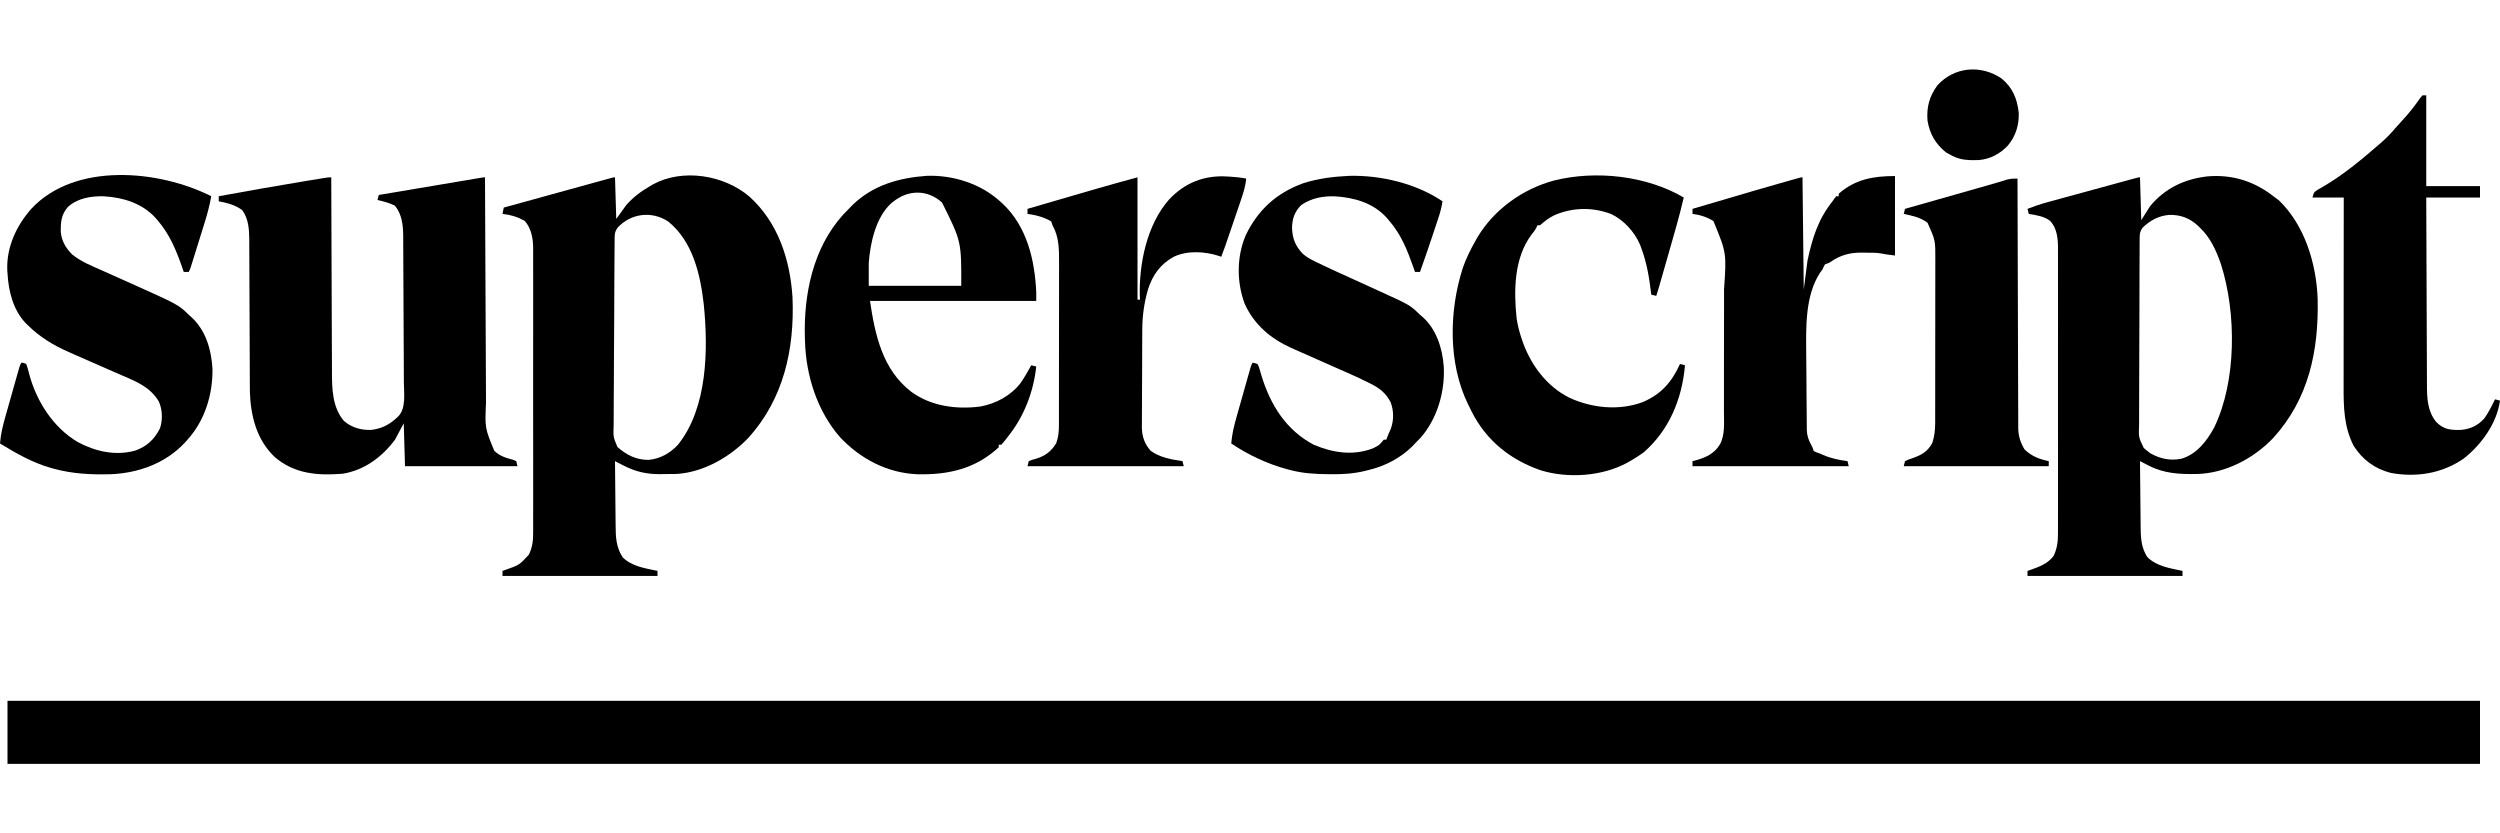
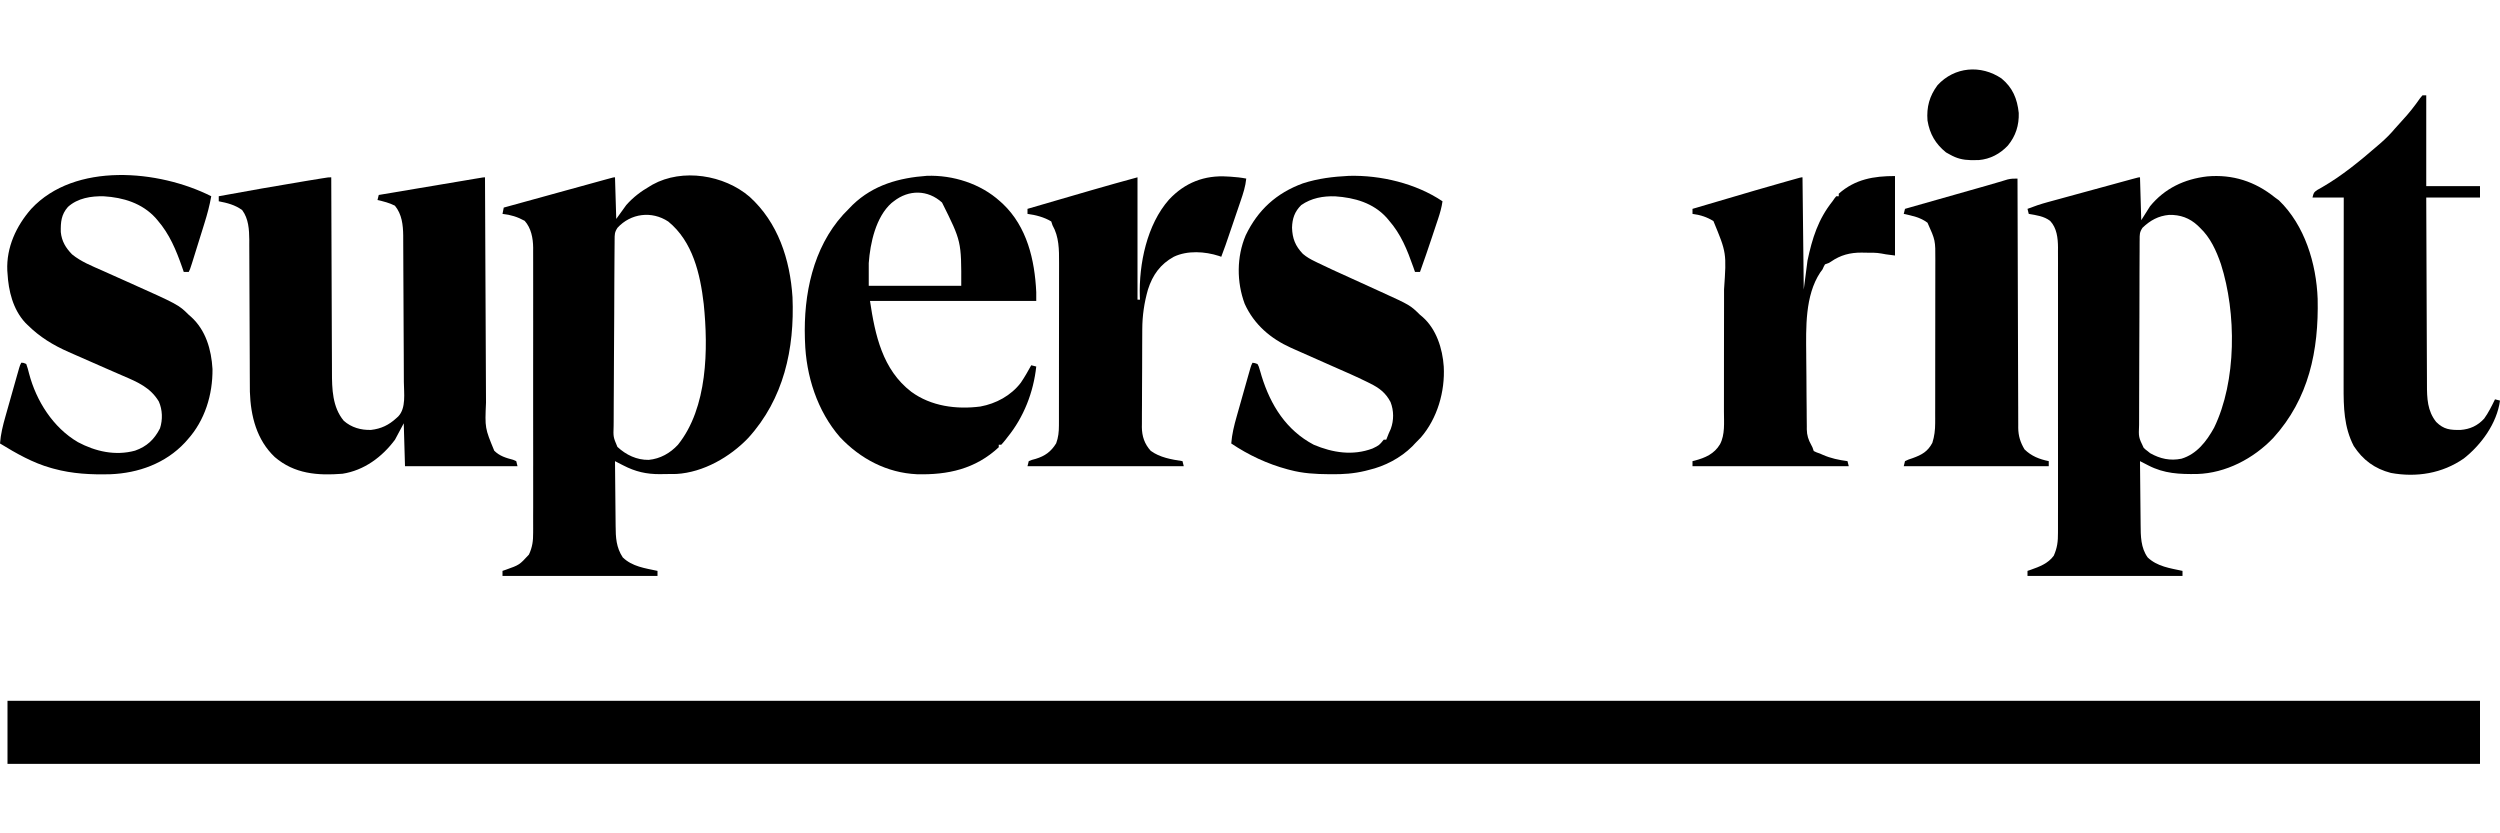
<svg xmlns="http://www.w3.org/2000/svg" width="144" height="48" viewBox="0 0 144 48" fill="none">
  <path d="M0.432 40.367C47.429 40.367 94.427 40.367 142.848 40.367C142.848 41.566 142.848 42.765 142.848 44C95.851 44 48.853 44 0.432 44C0.432 42.801 0.432 41.602 0.432 40.367Z" fill="black" />
  <path d="M43.171 11.329C44.813 12.812 45.506 14.939 45.648 17.116C45.773 20.102 45.143 22.974 43.101 25.224C42.051 26.324 40.514 27.209 38.969 27.3C38.734 27.303 38.499 27.305 38.264 27.306C38.143 27.309 38.143 27.309 38.02 27.311C37.236 27.315 36.595 27.168 35.901 26.807C35.855 26.784 35.809 26.76 35.761 26.736C35.649 26.678 35.536 26.62 35.424 26.562C35.428 27.157 35.434 27.752 35.441 28.347C35.444 28.623 35.447 28.899 35.449 29.176C35.451 29.443 35.454 29.71 35.457 29.977C35.459 30.079 35.459 30.18 35.46 30.282C35.463 30.962 35.492 31.529 35.87 32.106C36.42 32.638 37.152 32.728 37.872 32.883C37.872 32.979 37.872 33.075 37.872 33.174C34.926 33.174 31.98 33.174 28.944 33.174C28.944 33.078 28.944 32.982 28.944 32.883C29.006 32.862 29.067 32.841 29.131 32.819C29.916 32.541 29.916 32.541 30.466 31.944C30.667 31.514 30.713 31.155 30.709 30.683C30.709 30.611 30.709 30.539 30.71 30.464C30.711 30.223 30.71 29.982 30.709 29.741C30.71 29.567 30.71 29.394 30.711 29.22C30.712 28.799 30.712 28.378 30.711 27.956C30.71 27.613 30.71 27.271 30.71 26.928C30.711 26.879 30.711 26.83 30.711 26.78C30.711 26.68 30.711 26.581 30.711 26.482C30.712 25.552 30.711 24.621 30.709 23.691C30.708 22.894 30.708 22.097 30.709 21.3C30.711 20.373 30.712 19.446 30.711 18.519C30.711 18.42 30.711 18.321 30.71 18.222C30.71 18.173 30.71 18.125 30.71 18.075C30.71 17.733 30.711 17.391 30.711 17.049C30.712 16.588 30.712 16.127 30.71 15.666C30.709 15.497 30.71 15.328 30.71 15.159C30.711 14.928 30.71 14.697 30.709 14.466C30.709 14.399 30.71 14.333 30.71 14.265C30.704 13.715 30.595 13.138 30.222 12.72C29.807 12.491 29.413 12.37 28.944 12.32C28.968 12.2 28.991 12.081 29.016 11.957C29.841 11.729 30.666 11.502 31.491 11.275C31.874 11.169 32.257 11.064 32.639 10.958C33.009 10.856 33.378 10.755 33.747 10.653C33.889 10.614 34.03 10.575 34.171 10.536C34.368 10.482 34.565 10.427 34.762 10.373C34.851 10.349 34.851 10.349 34.941 10.324C35.344 10.213 35.344 10.213 35.424 10.213C35.448 11.004 35.471 11.796 35.496 12.611C35.686 12.347 35.876 12.083 36.072 11.812C36.482 11.35 36.909 11.031 37.44 10.722C37.489 10.693 37.538 10.663 37.588 10.633C39.309 9.68 41.712 10.077 43.171 11.329ZM35.568 13.12C35.394 13.383 35.405 13.509 35.402 13.823C35.402 13.873 35.401 13.922 35.401 13.974C35.399 14.14 35.398 14.307 35.397 14.473C35.396 14.593 35.395 14.712 35.394 14.832C35.391 15.224 35.389 15.616 35.387 16.009C35.386 16.144 35.386 16.279 35.385 16.414C35.382 16.976 35.38 17.538 35.379 18.1C35.377 18.905 35.373 19.71 35.365 20.516C35.36 21.082 35.358 21.648 35.357 22.215C35.357 22.553 35.355 22.891 35.351 23.229C35.347 23.547 35.346 23.865 35.348 24.184C35.348 24.3 35.347 24.417 35.345 24.534C35.322 25.17 35.322 25.17 35.562 25.74C36.067 26.207 36.677 26.499 37.368 26.489C38.032 26.424 38.599 26.105 39.051 25.617C40.764 23.481 40.798 20.095 40.535 17.512C40.334 15.774 39.9 13.909 38.493 12.761C37.536 12.129 36.33 12.29 35.568 13.12Z" fill="black" />
  <path d="M131.04 11.376C131.114 11.43 131.188 11.484 131.265 11.539C132.753 12.975 133.421 15.179 133.497 17.209C133.563 20.195 132.992 22.968 130.936 25.229C129.803 26.415 128.202 27.256 126.549 27.303C125.528 27.316 124.662 27.284 123.742 26.807C123.695 26.784 123.649 26.76 123.602 26.735C123.489 26.678 123.376 26.62 123.264 26.562C123.268 27.146 123.274 27.73 123.281 28.314C123.284 28.586 123.287 28.857 123.289 29.129C123.291 29.391 123.294 29.653 123.297 29.916C123.299 30.015 123.299 30.115 123.3 30.215C123.303 30.871 123.307 31.561 123.709 32.111C124.266 32.635 124.992 32.728 125.712 32.883C125.712 32.979 125.712 33.075 125.712 33.174C122.766 33.174 119.82 33.174 116.784 33.174C116.784 33.078 116.784 32.982 116.784 32.883C116.845 32.863 116.906 32.842 116.968 32.821C117.477 32.64 117.965 32.461 118.296 32.011C118.499 31.557 118.543 31.186 118.539 30.692C118.54 30.619 118.54 30.547 118.54 30.472C118.541 30.231 118.541 29.989 118.54 29.748C118.54 29.574 118.541 29.401 118.541 29.227C118.542 28.805 118.542 28.383 118.541 27.961C118.541 27.618 118.541 27.275 118.541 26.932C118.541 26.883 118.541 26.834 118.541 26.784C118.541 26.684 118.541 26.585 118.541 26.486C118.542 25.555 118.541 24.623 118.54 23.692C118.539 22.894 118.539 22.096 118.54 21.298C118.541 20.371 118.542 19.443 118.541 18.515C118.541 18.416 118.541 18.317 118.541 18.218C118.541 18.169 118.541 18.121 118.541 18.07C118.541 17.728 118.541 17.386 118.541 17.043C118.542 16.582 118.542 16.12 118.54 15.659C118.54 15.49 118.54 15.32 118.541 15.151C118.541 14.92 118.54 14.689 118.539 14.457C118.54 14.391 118.54 14.324 118.541 14.256C118.536 13.711 118.475 13.134 118.089 12.724C117.734 12.451 117.287 12.395 116.856 12.32C116.832 12.224 116.808 12.128 116.784 12.03C117.172 11.877 117.558 11.749 117.96 11.64C118.016 11.624 118.073 11.609 118.132 11.593C118.318 11.542 118.504 11.491 118.689 11.441C118.819 11.405 118.949 11.37 119.079 11.334C119.35 11.26 119.62 11.186 119.891 11.112C120.239 11.017 120.587 10.922 120.935 10.827C121.202 10.754 121.469 10.681 121.737 10.608C121.865 10.573 121.994 10.538 122.122 10.502C122.3 10.454 122.479 10.405 122.658 10.356C122.711 10.342 122.764 10.327 122.819 10.312C123.184 10.213 123.184 10.213 123.264 10.213C123.288 11.028 123.312 11.844 123.336 12.684C123.585 12.288 123.585 12.288 123.84 11.884C124.688 10.846 125.824 10.313 127.136 10.161C128.597 10.032 129.893 10.45 131.04 11.376ZM123.408 13.12C123.234 13.383 123.245 13.507 123.244 13.821C123.243 13.87 123.243 13.92 123.242 13.971C123.241 14.136 123.241 14.302 123.241 14.468C123.24 14.587 123.239 14.706 123.239 14.824C123.237 15.147 123.236 15.47 123.235 15.793C123.235 15.995 123.234 16.197 123.234 16.398C123.232 17.03 123.23 17.661 123.23 18.292C123.229 19.021 123.226 19.75 123.222 20.478C123.219 21.042 123.218 21.605 123.217 22.168C123.217 22.505 123.216 22.841 123.214 23.177C123.212 23.494 123.211 23.811 123.212 24.127C123.213 24.243 123.212 24.359 123.211 24.475C123.181 25.178 123.181 25.178 123.474 25.791C123.584 25.898 123.584 25.898 123.696 25.98C123.747 26.021 123.797 26.062 123.85 26.104C124.425 26.427 125.002 26.555 125.653 26.421C126.536 26.156 127.098 25.419 127.531 24.638C128.835 21.953 128.823 18.02 127.925 15.212C127.659 14.441 127.319 13.685 126.72 13.12C126.658 13.058 126.658 13.058 126.594 12.996C126.118 12.554 125.587 12.364 124.937 12.378C124.318 12.436 123.856 12.691 123.408 13.12Z" fill="black" />
  <path d="M19.08 10.213C19.08 10.275 19.08 10.338 19.081 10.402C19.085 11.922 19.09 13.443 19.097 14.963C19.1 15.699 19.103 16.434 19.105 17.169C19.107 17.811 19.109 18.452 19.112 19.093C19.114 19.433 19.115 19.772 19.116 20.111C19.116 20.431 19.118 20.751 19.12 21.071C19.12 21.188 19.121 21.305 19.121 21.421C19.12 22.399 19.146 23.451 19.8 24.236C20.241 24.626 20.793 24.782 21.374 24.763C21.953 24.696 22.395 24.484 22.824 24.091C22.88 24.041 22.88 24.041 22.937 23.989C23.404 23.505 23.265 22.633 23.262 22.006C23.262 21.907 23.262 21.808 23.261 21.709C23.261 21.442 23.26 21.174 23.258 20.907C23.257 20.74 23.257 20.572 23.256 20.405C23.253 19.88 23.251 19.355 23.248 18.83C23.244 18.227 23.241 17.623 23.24 17.019C23.239 16.551 23.236 16.082 23.233 15.614C23.232 15.335 23.23 15.056 23.23 14.777C23.23 14.515 23.228 14.252 23.226 13.99C23.224 13.849 23.225 13.708 23.225 13.567C23.217 12.949 23.149 12.34 22.747 11.848C22.428 11.683 22.092 11.602 21.744 11.521C21.768 11.425 21.791 11.329 21.816 11.23C22.603 11.098 23.391 10.965 24.178 10.832C24.544 10.771 24.909 10.709 25.275 10.648C25.627 10.588 25.98 10.529 26.332 10.47C26.467 10.447 26.602 10.424 26.736 10.402C26.924 10.37 27.113 10.338 27.301 10.306C27.357 10.297 27.413 10.287 27.471 10.278C27.856 10.213 27.856 10.213 27.936 10.213C27.936 10.285 27.937 10.358 27.937 10.432C27.944 12.193 27.952 13.953 27.96 15.714C27.964 16.565 27.968 17.417 27.972 18.268C27.975 19.01 27.978 19.753 27.982 20.495C27.984 20.888 27.986 21.28 27.987 21.673C27.988 22.044 27.99 22.414 27.992 22.784C27.993 22.919 27.993 23.055 27.994 23.19C27.93 24.655 27.93 24.655 28.469 25.962C28.783 26.271 29.139 26.375 29.558 26.485C29.616 26.51 29.675 26.535 29.736 26.562C29.76 26.657 29.784 26.753 29.808 26.852C27.67 26.852 25.531 26.852 23.328 26.852C23.304 26.037 23.28 25.222 23.256 24.382C23.09 24.694 22.923 25.005 22.752 25.326C22.01 26.327 20.968 27.095 19.728 27.288C18.293 27.402 16.957 27.298 15.826 26.326C14.785 25.34 14.438 23.968 14.393 22.565C14.39 22.319 14.389 22.073 14.389 21.826C14.388 21.683 14.387 21.541 14.387 21.398C14.386 21.246 14.386 21.093 14.386 20.941C14.385 20.623 14.383 20.304 14.382 19.985C14.377 19.08 14.373 18.174 14.371 17.269C14.37 16.767 14.368 16.266 14.365 15.765C14.363 15.501 14.362 15.236 14.362 14.972C14.362 14.676 14.36 14.381 14.358 14.086C14.358 13.999 14.358 13.913 14.359 13.824C14.353 13.22 14.319 12.599 13.95 12.102C13.537 11.799 13.093 11.69 12.6 11.594C12.6 11.498 12.6 11.402 12.6 11.303C14.259 11.001 15.918 10.704 17.581 10.431C17.649 10.42 17.717 10.409 17.787 10.397C17.977 10.366 18.168 10.335 18.359 10.304C18.444 10.29 18.444 10.29 18.53 10.276C18.919 10.213 18.919 10.213 19.08 10.213Z" fill="black" />
  <path d="M53.388 10.127C54.892 10.076 56.475 10.576 57.6 11.594C57.654 11.642 57.708 11.691 57.763 11.74C59.156 13.067 59.599 14.957 59.688 16.825C59.688 16.993 59.688 17.161 59.688 17.334C56.528 17.334 53.368 17.334 50.112 17.334C50.405 19.303 50.833 21.293 52.488 22.565C53.629 23.403 55.097 23.594 56.471 23.415C57.375 23.249 58.236 22.785 58.801 22.042C59.019 21.719 59.213 21.381 59.4 21.039C59.495 21.063 59.59 21.087 59.688 21.112C59.53 22.59 58.969 24.029 58.032 25.181C57.995 25.229 57.959 25.277 57.921 25.326C57.843 25.427 57.758 25.523 57.672 25.617C57.624 25.617 57.577 25.617 57.528 25.617C57.528 25.665 57.528 25.713 57.528 25.762C56.183 27.014 54.6 27.363 52.811 27.316C51.091 27.236 49.561 26.432 48.384 25.181C47.073 23.676 46.425 21.644 46.368 19.659C46.366 19.607 46.364 19.554 46.362 19.5C46.282 16.965 46.825 14.289 48.564 12.366C48.694 12.227 48.826 12.092 48.96 11.957C49.012 11.904 49.063 11.851 49.116 11.797C50.309 10.65 51.79 10.243 53.388 10.127ZM51.48 11.594C51.437 11.627 51.394 11.66 51.35 11.695C50.449 12.495 50.123 13.997 50.04 15.154C50.04 15.586 50.04 16.017 50.04 16.462C51.798 16.462 53.556 16.462 55.368 16.462C55.376 13.902 55.376 13.902 54.261 11.666C53.441 10.922 52.346 10.914 51.48 11.594Z" fill="black" />
-   <path d="M12.168 11.303C12.075 11.835 11.938 12.344 11.776 12.858C11.753 12.934 11.729 13.011 11.705 13.089C11.655 13.248 11.605 13.407 11.556 13.566C11.479 13.811 11.403 14.056 11.327 14.3C11.279 14.455 11.231 14.611 11.182 14.766C11.159 14.839 11.137 14.912 11.113 14.988C11.092 15.055 11.071 15.123 11.049 15.192C11.021 15.281 11.021 15.281 10.993 15.372C10.944 15.517 10.944 15.517 10.872 15.663C10.777 15.663 10.682 15.663 10.584 15.663C10.553 15.574 10.523 15.485 10.492 15.394C10.144 14.403 9.767 13.485 9.072 12.684C9.033 12.638 8.994 12.593 8.954 12.546C8.174 11.7 7.099 11.375 5.987 11.307C5.253 11.287 4.476 11.408 3.913 11.919C3.524 12.361 3.491 12.799 3.502 13.368C3.555 13.897 3.784 14.275 4.149 14.65C4.669 15.076 5.296 15.32 5.904 15.59C6.106 15.681 6.309 15.771 6.511 15.862C6.622 15.911 6.732 15.961 6.842 16.01C6.955 16.061 7.069 16.111 7.182 16.162C7.267 16.2 7.267 16.2 7.353 16.239C10.28 17.549 10.28 17.549 10.872 18.133C10.917 18.172 10.962 18.211 11.008 18.251C11.858 19.026 12.175 20.139 12.24 21.257C12.254 22.738 11.8 24.218 10.8 25.326C10.727 25.409 10.727 25.409 10.652 25.493C9.531 26.693 7.968 27.252 6.366 27.316C5.254 27.345 4.175 27.294 3.096 26.998C3.022 26.978 3.022 26.978 2.947 26.957C1.891 26.663 0.932 26.114 0 25.544C0.042 25.003 0.164 24.51 0.313 23.989C0.336 23.905 0.36 23.821 0.385 23.734C0.434 23.557 0.485 23.381 0.535 23.204C0.612 22.932 0.689 22.661 0.765 22.389C0.814 22.217 0.863 22.045 0.911 21.873C0.934 21.792 0.957 21.71 0.981 21.626C1.002 21.551 1.024 21.476 1.046 21.399C1.065 21.333 1.083 21.267 1.103 21.199C1.152 21.039 1.152 21.039 1.224 20.894C1.358 20.896 1.358 20.896 1.512 20.967C1.58 21.153 1.629 21.324 1.674 21.516C2.09 23.1 3.059 24.627 4.48 25.463C5.494 26.006 6.641 26.267 7.777 25.958C8.457 25.719 8.885 25.319 9.216 24.672C9.377 24.174 9.361 23.605 9.149 23.128C8.673 22.327 7.923 22.006 7.106 21.657C6.992 21.607 6.878 21.558 6.764 21.508C6.527 21.403 6.289 21.3 6.051 21.197C5.515 20.965 4.981 20.729 4.447 20.492C4.284 20.419 4.12 20.348 3.956 20.276C3.056 19.879 2.29 19.414 1.584 18.714C1.543 18.673 1.501 18.633 1.458 18.59C0.746 17.823 0.488 16.758 0.432 15.735C0.426 15.66 0.426 15.66 0.42 15.583C0.363 14.242 0.938 13.013 1.8 12.03C4.313 9.327 9.151 9.781 12.168 11.303Z" fill="black" />
+   <path d="M12.168 11.303C12.075 11.835 11.938 12.344 11.776 12.858C11.753 12.934 11.729 13.011 11.705 13.089C11.655 13.248 11.605 13.407 11.556 13.566C11.479 13.811 11.403 14.056 11.327 14.3C11.279 14.455 11.231 14.611 11.182 14.766C11.159 14.839 11.137 14.912 11.113 14.988C11.092 15.055 11.071 15.123 11.049 15.192C10.944 15.517 10.944 15.517 10.872 15.663C10.777 15.663 10.682 15.663 10.584 15.663C10.553 15.574 10.523 15.485 10.492 15.394C10.144 14.403 9.767 13.485 9.072 12.684C9.033 12.638 8.994 12.593 8.954 12.546C8.174 11.7 7.099 11.375 5.987 11.307C5.253 11.287 4.476 11.408 3.913 11.919C3.524 12.361 3.491 12.799 3.502 13.368C3.555 13.897 3.784 14.275 4.149 14.65C4.669 15.076 5.296 15.32 5.904 15.59C6.106 15.681 6.309 15.771 6.511 15.862C6.622 15.911 6.732 15.961 6.842 16.01C6.955 16.061 7.069 16.111 7.182 16.162C7.267 16.2 7.267 16.2 7.353 16.239C10.28 17.549 10.28 17.549 10.872 18.133C10.917 18.172 10.962 18.211 11.008 18.251C11.858 19.026 12.175 20.139 12.24 21.257C12.254 22.738 11.8 24.218 10.8 25.326C10.727 25.409 10.727 25.409 10.652 25.493C9.531 26.693 7.968 27.252 6.366 27.316C5.254 27.345 4.175 27.294 3.096 26.998C3.022 26.978 3.022 26.978 2.947 26.957C1.891 26.663 0.932 26.114 0 25.544C0.042 25.003 0.164 24.51 0.313 23.989C0.336 23.905 0.36 23.821 0.385 23.734C0.434 23.557 0.485 23.381 0.535 23.204C0.612 22.932 0.689 22.661 0.765 22.389C0.814 22.217 0.863 22.045 0.911 21.873C0.934 21.792 0.957 21.71 0.981 21.626C1.002 21.551 1.024 21.476 1.046 21.399C1.065 21.333 1.083 21.267 1.103 21.199C1.152 21.039 1.152 21.039 1.224 20.894C1.358 20.896 1.358 20.896 1.512 20.967C1.58 21.153 1.629 21.324 1.674 21.516C2.09 23.1 3.059 24.627 4.48 25.463C5.494 26.006 6.641 26.267 7.777 25.958C8.457 25.719 8.885 25.319 9.216 24.672C9.377 24.174 9.361 23.605 9.149 23.128C8.673 22.327 7.923 22.006 7.106 21.657C6.992 21.607 6.878 21.558 6.764 21.508C6.527 21.403 6.289 21.3 6.051 21.197C5.515 20.965 4.981 20.729 4.447 20.492C4.284 20.419 4.12 20.348 3.956 20.276C3.056 19.879 2.29 19.414 1.584 18.714C1.543 18.673 1.501 18.633 1.458 18.59C0.746 17.823 0.488 16.758 0.432 15.735C0.426 15.66 0.426 15.66 0.42 15.583C0.363 14.242 0.938 13.013 1.8 12.03C4.313 9.327 9.151 9.781 12.168 11.303Z" fill="black" />
  <path d="M77.702 10.129C79.529 10.081 81.561 10.566 83.088 11.594C83.04 11.946 82.945 12.273 82.833 12.609C82.814 12.664 82.796 12.719 82.777 12.775C82.739 12.892 82.7 13.008 82.661 13.124C82.603 13.299 82.545 13.473 82.487 13.647C82.263 14.322 82.032 14.994 81.792 15.663C81.697 15.663 81.602 15.663 81.504 15.663C81.473 15.573 81.441 15.483 81.409 15.391C81.054 14.39 80.7 13.489 79.992 12.684C79.933 12.614 79.933 12.614 79.874 12.543C79.096 11.684 78.02 11.384 76.91 11.309C76.214 11.284 75.532 11.408 74.952 11.812C74.571 12.186 74.435 12.59 74.421 13.115C74.441 13.741 74.609 14.165 75.043 14.621C75.262 14.809 75.488 14.935 75.745 15.059C75.795 15.084 75.845 15.109 75.896 15.134C76.484 15.421 77.081 15.691 77.677 15.96C78.01 16.111 78.343 16.263 78.676 16.415C78.741 16.444 78.805 16.474 78.872 16.504C79.053 16.587 79.235 16.67 79.416 16.753C79.466 16.775 79.516 16.798 79.567 16.821C81.227 17.579 81.227 17.579 81.792 18.133C81.841 18.174 81.891 18.215 81.941 18.257C82.735 18.957 83.09 20.08 83.16 21.112C83.239 22.552 82.789 24.105 81.841 25.199C81.73 25.316 81.618 25.431 81.504 25.544C81.452 25.599 81.4 25.655 81.346 25.712C80.67 26.382 79.761 26.856 78.84 27.07C78.734 27.097 78.734 27.097 78.626 27.125C77.977 27.281 77.359 27.323 76.694 27.315C76.643 27.315 76.593 27.315 76.541 27.314C75.776 27.309 75.047 27.269 74.304 27.07C74.258 27.058 74.212 27.046 74.164 27.034C73.003 26.723 71.919 26.214 70.92 25.544C70.962 25.003 71.084 24.51 71.233 23.989C71.256 23.905 71.28 23.821 71.305 23.734C71.354 23.557 71.405 23.381 71.455 23.204C71.532 22.932 71.609 22.661 71.685 22.389C71.734 22.217 71.782 22.045 71.831 21.873C71.854 21.792 71.877 21.71 71.901 21.626C71.922 21.551 71.944 21.476 71.966 21.399C71.985 21.333 72.003 21.267 72.023 21.199C72.072 21.039 72.072 21.039 72.144 20.894C72.281 20.911 72.281 20.911 72.432 20.967C72.503 21.099 72.503 21.099 72.553 21.272C72.572 21.335 72.591 21.399 72.611 21.464C72.63 21.532 72.65 21.6 72.671 21.671C73.191 23.343 74.087 24.781 75.672 25.617C76.763 26.078 77.918 26.261 79.056 25.835C79.442 25.648 79.442 25.648 79.704 25.326C79.751 25.326 79.799 25.326 79.848 25.326C79.897 25.206 79.944 25.084 79.992 24.963C80.031 24.878 80.069 24.792 80.109 24.704C80.291 24.206 80.289 23.654 80.096 23.16C79.815 22.623 79.448 22.347 78.912 22.082C78.862 22.057 78.812 22.032 78.76 22.006C78.118 21.689 77.462 21.404 76.806 21.117C76.046 20.783 75.286 20.448 74.528 20.108C74.469 20.082 74.411 20.055 74.35 20.028C73.184 19.502 72.232 18.688 71.694 17.499C71.227 16.246 71.228 14.791 71.75 13.559C72.451 12.093 73.523 11.121 75.042 10.563C75.921 10.277 76.784 10.176 77.702 10.129Z" fill="black" />
-   <path d="M96.984 11.376C96.733 12.459 96.42 13.525 96.113 14.593C96.056 14.792 95.999 14.991 95.942 15.191C95.824 15.602 95.706 16.014 95.588 16.425C95.567 16.497 95.546 16.57 95.525 16.644C95.486 16.778 95.444 16.911 95.4 17.043C95.305 17.019 95.21 16.995 95.112 16.971C95.105 16.91 95.105 16.91 95.098 16.849C94.992 15.96 94.85 15.122 94.536 14.282C94.511 14.215 94.486 14.149 94.461 14.08C94.142 13.345 93.526 12.677 92.808 12.329C91.73 11.924 90.614 11.939 89.555 12.386C89.227 12.54 88.978 12.737 88.704 12.974C88.656 12.974 88.609 12.974 88.56 12.974C88.531 13.039 88.531 13.039 88.5 13.104C88.419 13.26 88.33 13.376 88.218 13.51C87.207 14.86 87.187 16.73 87.358 18.342C87.415 18.719 87.505 19.08 87.624 19.441C87.64 19.489 87.656 19.538 87.672 19.587C88.146 20.986 89.066 22.243 90.398 22.91C91.697 23.507 93.245 23.667 94.609 23.166C95.679 22.713 96.285 22.02 96.768 20.967C96.863 20.991 96.958 21.015 97.056 21.039C96.886 22.969 96.159 24.759 94.68 26.053C94.425 26.241 94.163 26.405 93.888 26.562C93.8 26.612 93.8 26.612 93.711 26.663C92.273 27.438 90.317 27.568 88.761 27.094C87.023 26.5 85.626 25.397 84.778 23.728C84.743 23.656 84.708 23.584 84.672 23.51C84.61 23.386 84.61 23.386 84.546 23.26C83.405 20.891 83.465 17.894 84.259 15.43C84.442 14.9 84.686 14.407 84.96 13.919C85 13.847 85.04 13.774 85.081 13.7C86.045 12.069 87.7 10.887 89.504 10.4C91.915 9.796 94.824 10.112 96.984 11.376Z" fill="black" />
  <path d="M139.536 5.49C139.607 5.49 139.679 5.49 139.752 5.49C139.752 7.217 139.752 8.943 139.752 10.722C140.774 10.722 141.795 10.722 142.848 10.722C142.848 10.938 142.848 11.153 142.848 11.376C141.826 11.376 140.805 11.376 139.752 11.376C139.757 12.898 139.762 14.42 139.769 15.942C139.772 16.649 139.775 17.356 139.777 18.063C139.779 18.679 139.781 19.295 139.784 19.911C139.786 20.238 139.787 20.564 139.788 20.89C139.788 21.197 139.79 21.505 139.792 21.812C139.793 21.924 139.793 22.037 139.793 22.149C139.792 22.935 139.816 23.674 140.328 24.309C140.768 24.74 141.124 24.771 141.721 24.765C142.273 24.723 142.712 24.523 143.088 24.112C143.338 23.767 143.525 23.384 143.712 23.001C143.807 23.025 143.902 23.049 144 23.074C143.821 24.384 142.926 25.615 141.913 26.411C140.673 27.271 139.192 27.511 137.716 27.241C136.787 27 136.101 26.498 135.576 25.69C135.009 24.593 134.989 23.458 134.992 22.247C134.992 22.129 134.992 22.01 134.992 21.891C134.992 21.57 134.992 21.249 134.993 20.928C134.993 20.592 134.993 20.256 134.993 19.92C134.993 19.284 134.994 18.648 134.995 18.013C134.996 17.289 134.996 16.565 134.996 15.841C134.997 14.352 134.998 12.864 135 11.376C134.406 11.376 133.812 11.376 133.2 11.376C133.272 11.085 133.272 11.085 133.48 10.939C133.571 10.887 133.662 10.836 133.753 10.785C134.909 10.117 135.936 9.27 136.944 8.397C137.005 8.344 137.067 8.291 137.13 8.237C137.43 7.974 137.701 7.704 137.956 7.398C138.094 7.237 138.236 7.082 138.381 6.927C138.756 6.522 139.087 6.105 139.401 5.65C139.446 5.597 139.49 5.545 139.536 5.49Z" fill="black" />
  <path d="M70.709 10.168C70.792 10.172 70.792 10.172 70.878 10.177C71.184 10.196 71.482 10.228 71.784 10.286C71.739 10.739 71.608 11.142 71.461 11.571C71.436 11.644 71.411 11.718 71.385 11.794C71.305 12.029 71.225 12.263 71.145 12.497C71.092 12.655 71.038 12.812 70.985 12.969C70.568 14.196 70.568 14.196 70.344 14.791C70.301 14.775 70.258 14.759 70.214 14.743C69.404 14.481 68.395 14.415 67.608 14.791C66.837 15.215 66.391 15.835 66.122 16.679C65.906 17.436 65.798 18.175 65.795 18.961C65.795 19.027 65.794 19.092 65.794 19.16C65.792 19.375 65.792 19.591 65.791 19.806C65.79 19.88 65.79 19.954 65.79 20.03C65.788 20.422 65.787 20.813 65.787 21.204C65.786 21.607 65.784 22.01 65.781 22.413C65.779 22.724 65.778 23.035 65.778 23.347C65.778 23.495 65.777 23.644 65.775 23.792C65.774 24 65.774 24.208 65.774 24.416C65.773 24.477 65.772 24.538 65.771 24.6C65.776 25.132 65.923 25.57 66.281 25.967C66.805 26.353 67.484 26.468 68.112 26.562C68.136 26.657 68.159 26.753 68.184 26.852C65.214 26.852 62.244 26.852 59.184 26.852C59.22 26.708 59.22 26.708 59.256 26.562C59.432 26.488 59.432 26.488 59.657 26.43C60.193 26.266 60.539 26.017 60.836 25.535C60.961 25.192 60.993 24.882 60.994 24.517C60.994 24.427 60.994 24.337 60.995 24.244C60.995 24.145 60.995 24.046 60.995 23.947C60.995 23.843 60.995 23.738 60.995 23.633C60.996 23.349 60.996 23.065 60.996 22.781C60.996 22.603 60.996 22.426 60.996 22.248C60.997 21.627 60.997 21.006 60.997 20.385C60.997 19.808 60.998 19.23 60.999 18.653C61 18.156 61.001 17.66 61.001 17.163C61.001 16.867 61.001 16.57 61.001 16.274C61.002 15.995 61.002 15.716 61.002 15.437C61.002 15.335 61.002 15.234 61.002 15.132C61.005 14.38 61.004 13.641 60.624 12.974C60.6 12.902 60.577 12.83 60.552 12.756C60.149 12.509 59.647 12.38 59.184 12.32C59.184 12.224 59.184 12.128 59.184 12.03C59.776 11.857 60.368 11.684 60.961 11.512C61.236 11.432 61.511 11.352 61.786 11.272C62.053 11.194 62.32 11.116 62.587 11.039C62.688 11.009 62.788 10.98 62.889 10.951C63.763 10.695 64.641 10.455 65.52 10.213C65.52 12.539 65.52 14.865 65.52 17.261C65.567 17.261 65.615 17.261 65.664 17.261C65.661 17.203 65.657 17.144 65.654 17.084C65.597 15.2 66.062 12.939 67.334 11.498C68.248 10.519 69.382 10.078 70.709 10.168Z" fill="black" />
  <path d="M109.152 10.14C109.152 11.651 109.152 13.162 109.152 14.718C108.576 14.645 108.576 14.645 108.382 14.605C108.073 14.545 107.76 14.556 107.446 14.555C107.379 14.553 107.311 14.552 107.241 14.55C106.568 14.546 106.014 14.688 105.458 15.075C105.336 15.154 105.336 15.154 105.12 15.227C105.047 15.355 105.047 15.355 104.976 15.517C104.911 15.605 104.911 15.605 104.845 15.694C103.962 17.032 104.026 18.882 104.039 20.421C104.039 20.487 104.04 20.554 104.04 20.622C104.043 20.974 104.046 21.326 104.05 21.677C104.053 22.039 104.055 22.401 104.056 22.763C104.058 23.043 104.061 23.323 104.064 23.602C104.065 23.736 104.066 23.869 104.066 24.003C104.067 24.189 104.069 24.375 104.072 24.562C104.071 24.616 104.071 24.671 104.071 24.727C104.078 25.08 104.16 25.327 104.331 25.636C104.4 25.762 104.4 25.762 104.472 25.98C104.639 26.062 104.639 26.062 104.832 26.126C104.886 26.15 104.939 26.174 104.994 26.198C105.46 26.402 105.914 26.495 106.416 26.562C106.44 26.657 106.464 26.753 106.488 26.852C103.518 26.852 100.548 26.852 97.488 26.852C97.488 26.756 97.488 26.66 97.488 26.562C97.532 26.551 97.577 26.54 97.623 26.529C98.223 26.369 98.741 26.145 99.072 25.59C99.37 25.032 99.299 24.326 99.299 23.712C99.299 23.617 99.299 23.522 99.299 23.424C99.3 23.164 99.3 22.904 99.3 22.644C99.3 22.481 99.3 22.318 99.3 22.155C99.301 21.584 99.301 21.014 99.301 20.443C99.301 19.915 99.302 19.386 99.303 18.857C99.304 18.401 99.305 17.945 99.305 17.489C99.305 17.217 99.305 16.946 99.305 16.674C99.449 14.569 99.449 14.569 98.694 12.733C98.315 12.499 97.929 12.376 97.488 12.32C97.488 12.224 97.488 12.128 97.488 12.03C101.41 10.874 101.41 10.874 102.843 10.467C102.891 10.454 102.939 10.44 102.988 10.426C103.739 10.213 103.739 10.213 103.824 10.213C103.848 12.347 103.872 14.481 103.896 16.68C103.967 16.128 104.039 15.577 104.112 15.009C104.388 13.716 104.725 12.632 105.552 11.594C105.59 11.539 105.628 11.483 105.668 11.427C105.701 11.386 105.734 11.345 105.768 11.303C105.816 11.303 105.863 11.303 105.912 11.303C105.912 11.255 105.912 11.207 105.912 11.158C106.859 10.319 107.928 10.14 109.152 10.14Z" fill="black" />
  <path d="M116.208 10.286C116.208 10.362 116.208 10.438 116.209 10.516C116.213 12.362 116.218 14.208 116.225 16.053C116.228 16.946 116.231 17.839 116.233 18.732C116.235 19.51 116.237 20.288 116.24 21.066C116.242 21.478 116.243 21.89 116.244 22.302C116.244 22.69 116.246 23.078 116.248 23.465C116.249 23.608 116.249 23.75 116.249 23.892C116.249 24.087 116.25 24.281 116.251 24.476C116.251 24.532 116.251 24.588 116.25 24.645C116.256 25.111 116.372 25.483 116.613 25.885C117.008 26.273 117.475 26.454 118.008 26.562C118.008 26.657 118.008 26.753 118.008 26.852C115.252 26.852 112.496 26.852 109.656 26.852C109.692 26.708 109.692 26.708 109.728 26.562C109.922 26.469 109.922 26.469 110.169 26.389C110.698 26.197 111.034 26.014 111.303 25.508C111.425 25.126 111.465 24.769 111.466 24.369C111.466 24.28 111.466 24.191 111.467 24.1C111.467 24.003 111.466 23.905 111.466 23.808C111.467 23.705 111.467 23.602 111.467 23.499C111.468 23.219 111.468 22.94 111.468 22.66C111.468 22.485 111.468 22.31 111.468 22.135C111.469 21.523 111.469 20.912 111.469 20.3C111.469 19.732 111.47 19.164 111.471 18.595C111.472 18.106 111.473 17.617 111.472 17.128C111.472 16.836 111.473 16.544 111.473 16.253C111.474 15.978 111.474 15.704 111.474 15.429C111.473 15.281 111.474 15.134 111.475 14.986C111.48 13.842 111.48 13.842 111.024 12.829C110.614 12.518 110.152 12.429 109.656 12.32C109.68 12.224 109.704 12.128 109.728 12.03C109.79 12.012 109.852 11.995 109.915 11.976C110.502 11.81 111.089 11.643 111.675 11.476C111.977 11.39 112.278 11.305 112.58 11.219C112.872 11.136 113.163 11.053 113.455 10.97C113.566 10.939 113.676 10.908 113.787 10.876C113.892 10.846 113.998 10.816 114.103 10.786C114.204 10.758 114.305 10.729 114.406 10.7C114.647 10.632 114.887 10.563 115.127 10.49C115.261 10.45 115.261 10.45 115.398 10.409C115.476 10.386 115.554 10.362 115.635 10.337C115.837 10.289 116.002 10.282 116.208 10.286Z" fill="black" />
  <path d="M115.285 4.518C115.93 5.048 116.192 5.684 116.28 6.507C116.301 7.218 116.105 7.835 115.654 8.383C115.203 8.863 114.636 9.164 113.979 9.22C113.876 9.222 113.773 9.223 113.67 9.223C113.616 9.223 113.562 9.223 113.506 9.223C113.064 9.213 112.709 9.126 112.32 8.905C112.206 8.842 112.206 8.842 112.09 8.778C111.485 8.289 111.152 7.717 111.024 6.943C110.964 6.168 111.136 5.534 111.6 4.909C112.579 3.839 114.103 3.72 115.285 4.518Z" fill="black" />
</svg>